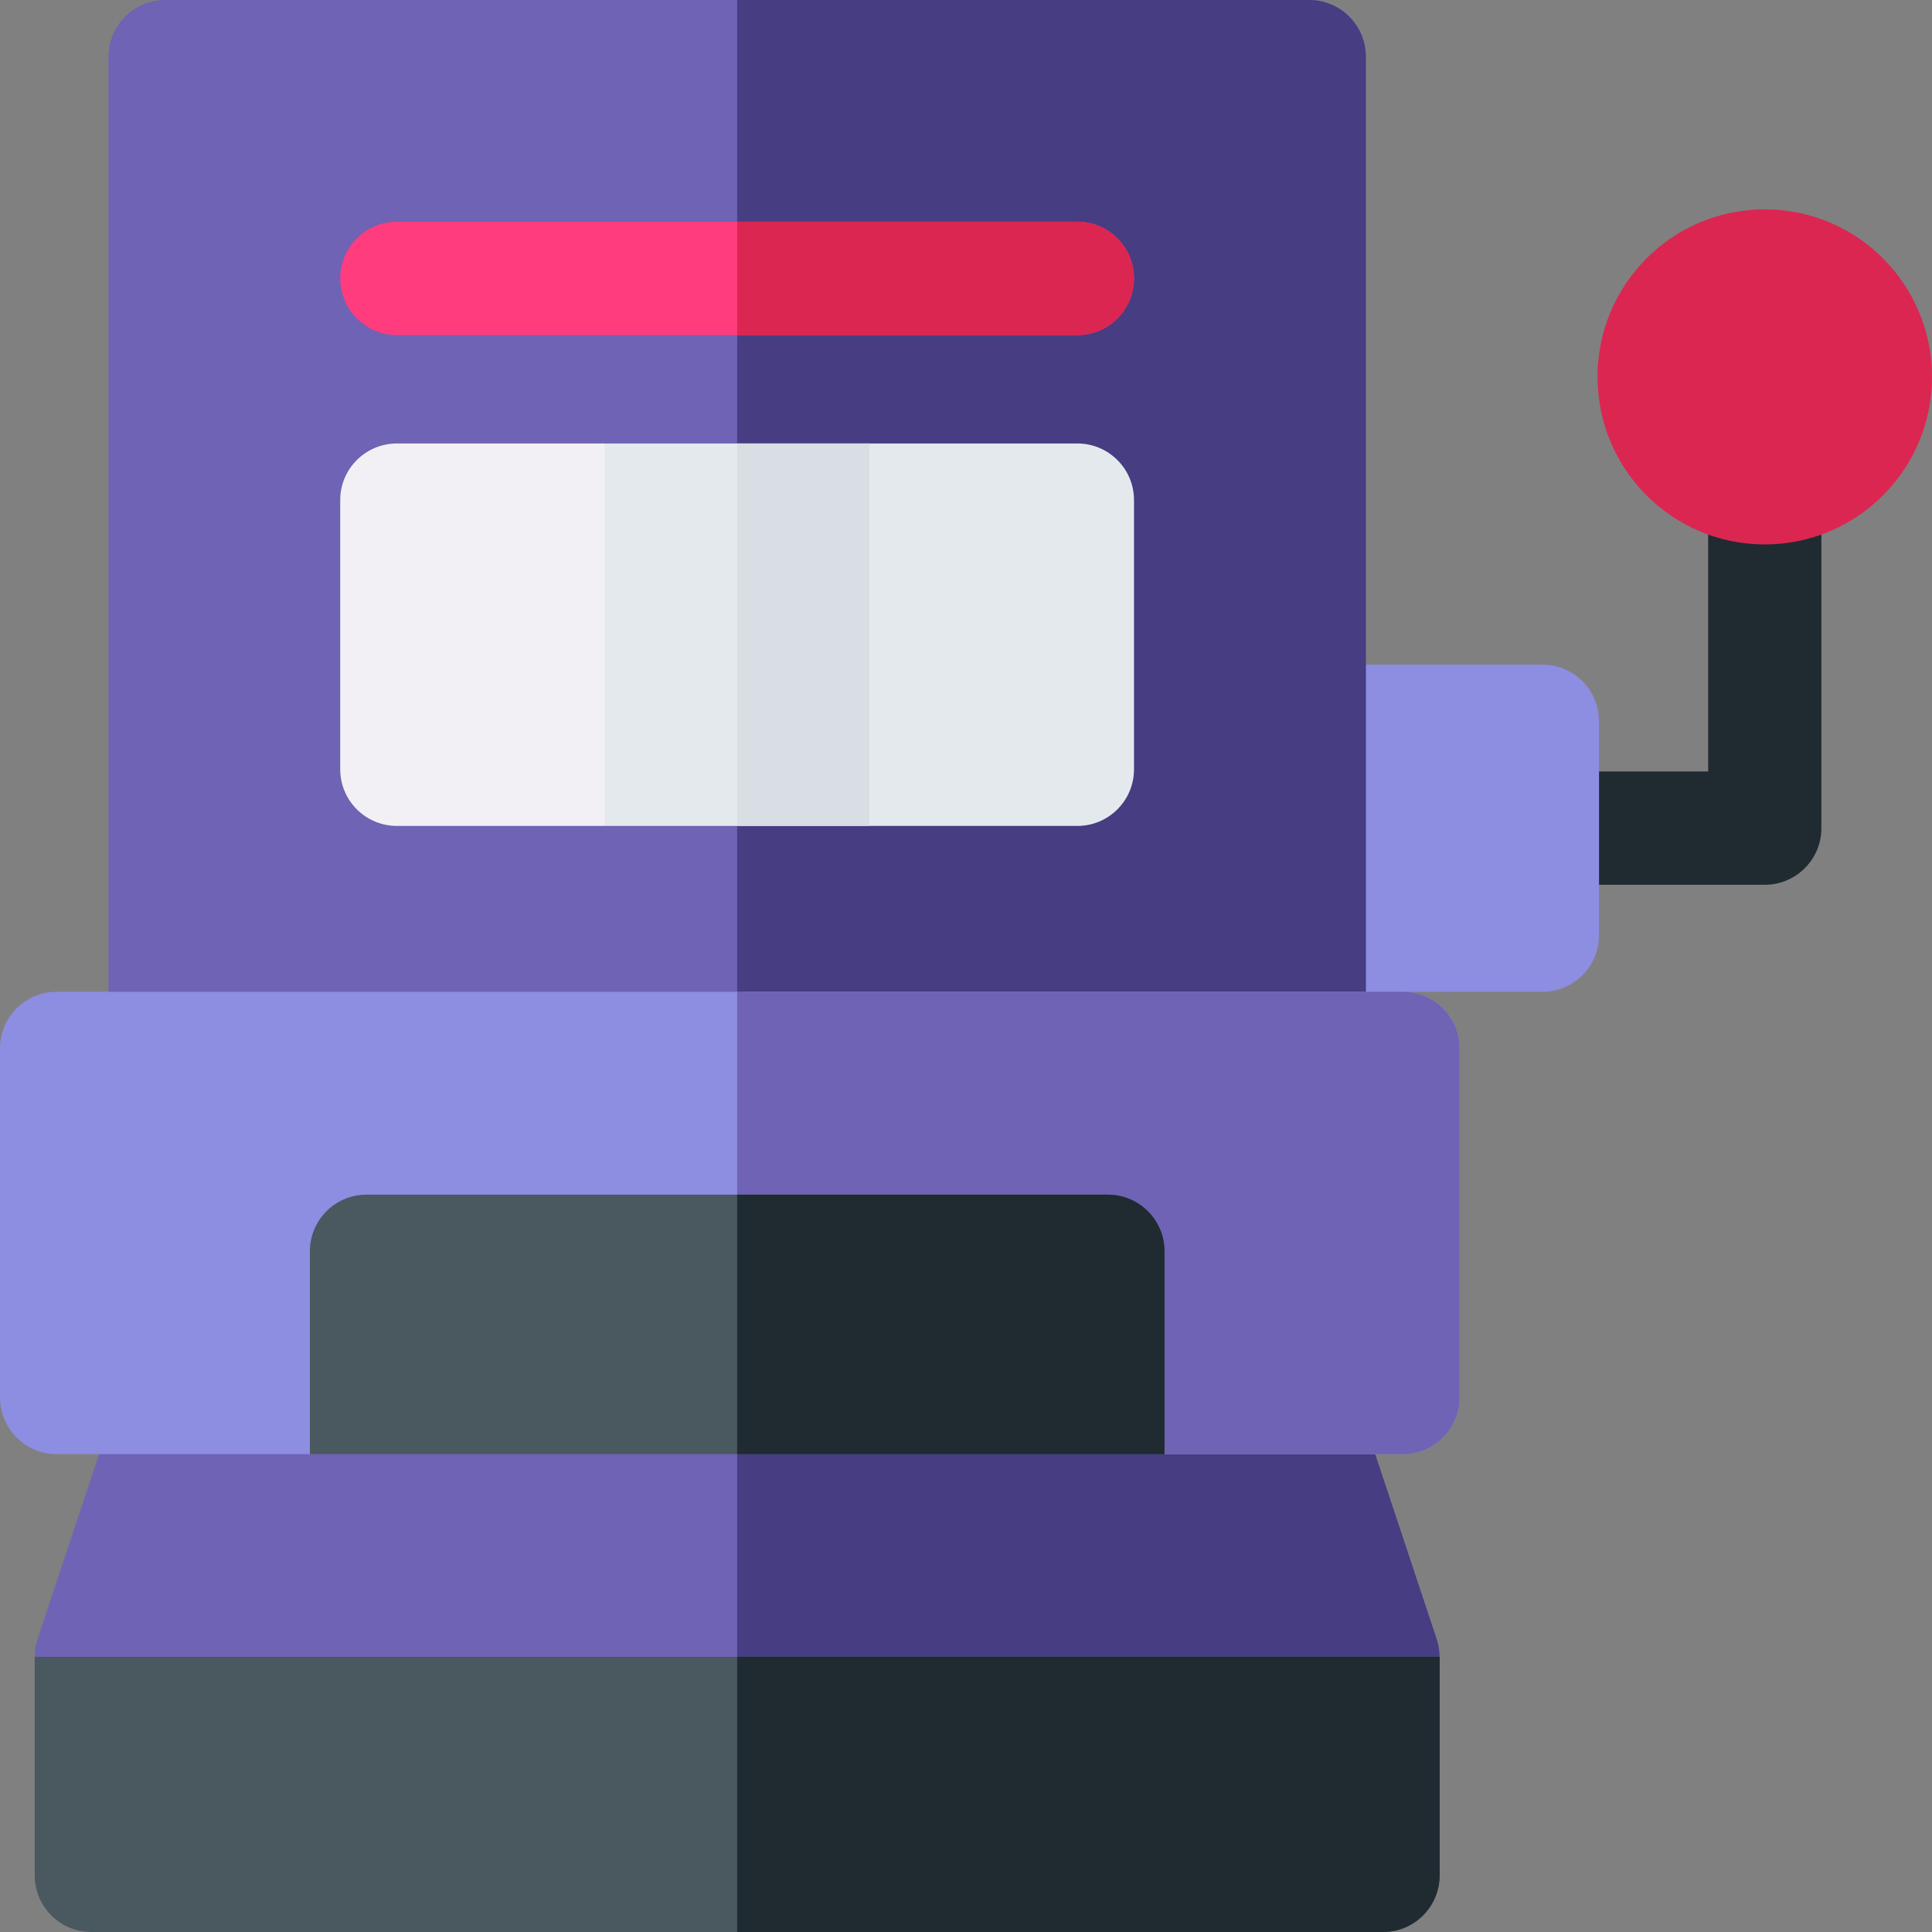
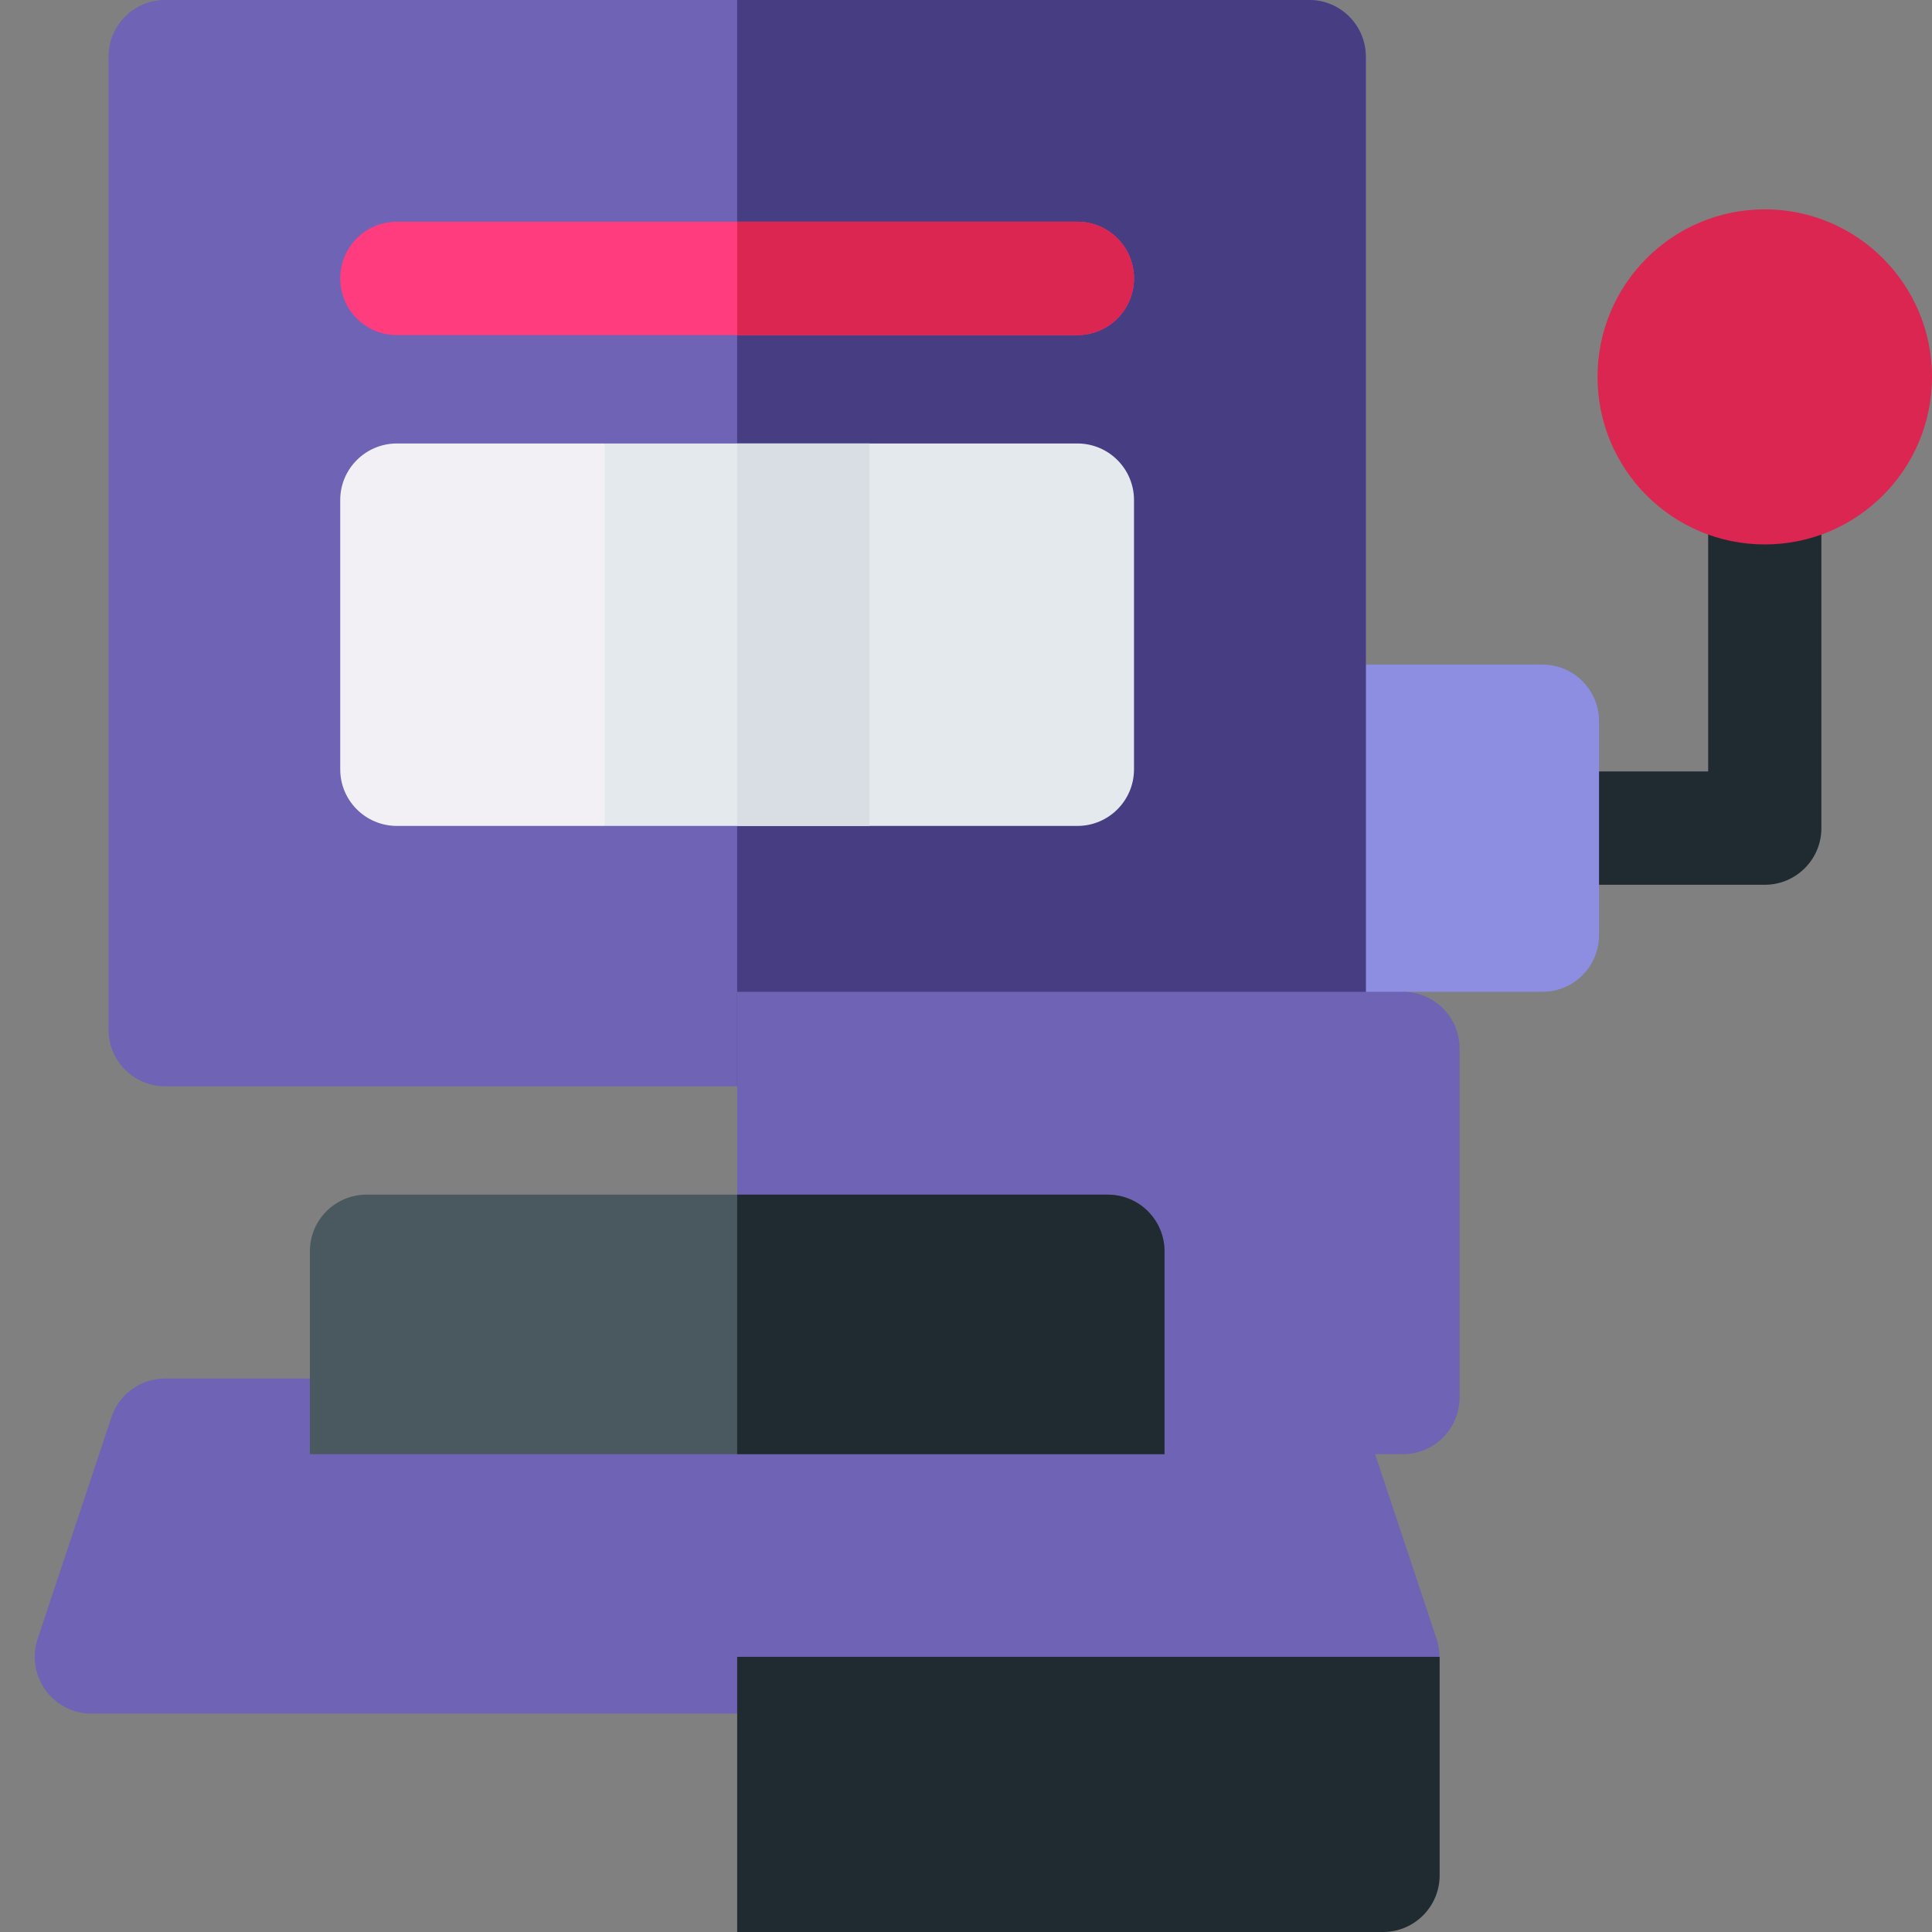
<svg xmlns="http://www.w3.org/2000/svg" width="50px" height="50px" viewBox="0 0 50 50" version="1.1">
  <rect x="0" y="0" width="50" height="50" fill="#808080" stroke="none" />
  <g id="surface1">
    <path style=" stroke:none;fill-rule:nonzero;fill:rgb(43.137%,38.824%,70.588%);fill-opacity:1;" d="M 37.18 42.418 L 35.27 36.68 C 35.07 36.078 34.512 35.676 33.883 35.676 L 4.273 35.676 C 3.645 35.676 3.082 36.078 2.883 36.68 L 0.973 42.418 C 0.824 42.863 0.902 43.355 1.176 43.738 C 1.449 44.121 1.895 44.348 2.363 44.348 L 35.793 44.348 C 36.262 44.348 36.703 44.121 36.98 43.738 C 37.254 43.355 37.328 42.863 37.18 42.418 Z M 37.18 42.418 " />
-     <path style=" stroke:none;fill-rule:nonzero;fill:rgb(27.451%,23.922%,50.98%);fill-opacity:1;" d="M 35.273 36.68 C 35.07 36.078 34.512 35.676 33.883 35.676 L 19.078 35.676 L 19.078 44.348 L 35.793 44.348 C 36.262 44.348 36.703 44.121 36.98 43.738 C 37.254 43.355 37.328 42.863 37.18 42.418 Z M 35.273 36.68 " />
-     <path style=" stroke:none;fill-rule:nonzero;fill:rgb(29.02%,34.51%,37.647%);fill-opacity:1;" d="M 0.898 42.879 L 0.898 48.531 C 0.898 49.344 1.555 50 2.363 50 L 35.793 50 C 36.602 50 37.258 49.344 37.258 48.531 L 37.258 42.879 Z M 0.898 42.879 " />
    <path style=" stroke:none;fill-rule:nonzero;fill:rgb(12.549%,16.471%,19.216%);fill-opacity:1;" d="M 19.078 50 L 35.793 50 C 36.602 50 37.258 49.344 37.258 48.531 L 37.258 42.879 L 19.078 42.879 Z M 19.078 50 " />
    <path style=" stroke:none;fill-rule:nonzero;fill:rgb(12.549%,16.471%,19.216%);fill-opacity:1;" d="M 45.672 22.898 L 39.918 22.898 C 39.109 22.898 38.453 22.242 38.453 21.434 C 38.453 20.621 39.109 19.965 39.918 19.965 L 44.207 19.965 L 44.207 12.625 C 44.207 11.812 44.863 11.156 45.672 11.156 C 46.48 11.156 47.137 11.812 47.137 12.625 L 47.137 21.434 C 47.137 22.242 46.48 22.898 45.672 22.898 Z M 45.672 22.898 " />
    <path style=" stroke:none;fill-rule:nonzero;fill:rgb(55.294%,55.294%,88.627%);fill-opacity:1;" d="M 39.918 17.199 L 33.883 17.199 C 33.074 17.199 32.418 17.855 32.418 18.668 L 32.418 24.199 L 33.883 26.645 L 36.309 25.668 L 39.918 25.668 C 40.727 25.668 41.383 25.012 41.383 24.199 L 41.383 18.668 C 41.383 17.855 40.727 17.199 39.918 17.199 Z M 39.918 17.199 " />
    <path style=" stroke:none;fill-rule:nonzero;fill:rgb(43.137%,38.824%,70.588%);fill-opacity:1;" d="M 33.883 0 L 4.273 0 C 3.465 0 2.809 0.656 2.809 1.469 L 2.809 26.645 C 2.809 27.457 3.465 28.113 4.273 28.113 L 33.883 28.113 C 34.691 28.113 35.348 27.457 35.348 26.645 L 35.348 1.469 C 35.348 0.656 34.691 0 33.883 0 Z M 33.883 0 " />
    <path style=" stroke:none;fill-rule:nonzero;fill:rgb(27.451%,23.922%,50.98%);fill-opacity:1;" d="M 33.883 0 L 19.078 0 L 19.078 28.113 L 33.883 28.113 C 34.691 28.113 35.348 27.457 35.348 26.645 L 35.348 1.469 C 35.348 0.656 34.691 0 33.883 0 Z M 33.883 0 " />
-     <path style=" stroke:none;fill-rule:nonzero;fill:rgb(55.294%,55.294%,88.627%);fill-opacity:1;" d="M 36.309 25.668 L 1.465 25.668 C 0.656 25.668 0 26.324 0 27.133 L 0 36.164 C 0 36.977 0.656 37.633 1.465 37.633 L 8.02 37.633 L 18.887 34.699 L 30.137 37.633 L 36.309 37.633 C 37.117 37.633 37.773 36.977 37.773 36.164 L 37.773 27.133 C 37.773 26.324 37.117 25.668 36.309 25.668 Z M 36.309 25.668 " />
    <path style=" stroke:none;fill-rule:nonzero;fill:rgb(43.137%,38.824%,70.588%);fill-opacity:1;" d="M 36.309 25.668 L 19.078 25.668 L 19.078 34.777 L 30.137 37.633 L 36.309 37.633 C 37.117 37.633 37.773 36.977 37.773 36.164 L 37.773 27.133 C 37.773 26.324 37.117 25.668 36.309 25.668 Z M 36.309 25.668 " />
    <path style=" stroke:none;fill-rule:nonzero;fill:rgb(100%,23.529%,49.02%);fill-opacity:1;" d="M 27.883 8.672 L 10.27 8.672 C 9.461 8.672 8.805 8.016 8.805 7.203 C 8.805 6.395 9.461 5.738 10.27 5.738 L 27.883 5.738 C 28.691 5.738 29.348 6.395 29.348 7.203 C 29.348 8.016 28.691 8.672 27.883 8.672 Z M 27.883 8.672 " />
    <path style=" stroke:none;fill-rule:nonzero;fill:rgb(85.882%,14.902%,31.765%);fill-opacity:1;" d="M 50 9.754 C 50 7.359 48.062 5.418 45.672 5.418 C 43.281 5.418 41.344 7.359 41.344 9.754 C 41.344 12.148 43.281 14.09 45.672 14.09 C 48.062 14.09 50 12.148 50 9.754 Z M 50 9.754 " />
    <path style=" stroke:none;fill-rule:nonzero;fill:rgb(89.412%,91.373%,92.941%);fill-opacity:1;" d="M 22.5 11.477 L 15.652 11.477 L 13.699 16.426 L 15.652 21.375 L 22.5 21.375 L 24.453 16.426 Z M 22.5 11.477 " />
    <path style=" stroke:none;fill-rule:nonzero;fill:rgb(85.098%,87.059%,89.804%);fill-opacity:1;" d="M 19.078 11.477 L 19.078 21.375 L 22.5 21.375 L 24.453 16.426 L 22.5 11.477 Z M 19.078 11.477 " />
    <path style=" stroke:none;fill-rule:nonzero;fill:rgb(85.882%,14.902%,31.765%);fill-opacity:1;" d="M 27.883 5.738 L 19.078 5.738 L 19.078 8.672 L 27.883 8.672 C 28.691 8.672 29.348 8.016 29.348 7.203 C 29.348 6.395 28.691 5.738 27.883 5.738 Z M 27.883 5.738 " />
    <path style=" stroke:none;fill-rule:nonzero;fill:rgb(94.902%,94.118%,95.686%);fill-opacity:1;" d="M 15.652 11.477 L 10.273 11.477 C 9.461 11.477 8.805 12.133 8.805 12.941 L 8.805 19.91 C 8.805 20.719 9.461 21.375 10.273 21.375 L 15.652 21.375 Z M 15.652 11.477 " />
    <path style=" stroke:none;fill-rule:nonzero;fill:rgb(89.412%,91.373%,92.941%);fill-opacity:1;" d="M 27.883 11.477 L 22.5 11.477 L 22.5 21.375 L 27.883 21.375 C 28.691 21.375 29.348 20.719 29.348 19.91 L 29.348 12.941 C 29.348 12.133 28.691 11.477 27.883 11.477 Z M 27.883 11.477 " />
    <path style=" stroke:none;fill-rule:nonzero;fill:rgb(29.02%,34.51%,37.647%);fill-opacity:1;" d="M 28.672 30.918 L 9.484 30.918 C 8.676 30.918 8.02 31.574 8.02 32.383 L 8.02 37.633 L 30.137 37.633 L 30.137 32.383 C 30.137 31.574 29.48 30.918 28.672 30.918 Z M 28.672 30.918 " />
    <path style=" stroke:none;fill-rule:nonzero;fill:rgb(12.549%,16.471%,19.216%);fill-opacity:1;" d="M 28.672 30.918 L 19.078 30.918 L 19.078 37.633 L 30.137 37.633 L 30.137 32.383 C 30.137 31.574 29.48 30.918 28.672 30.918 Z M 28.672 30.918 " />
  </g>
</svg>